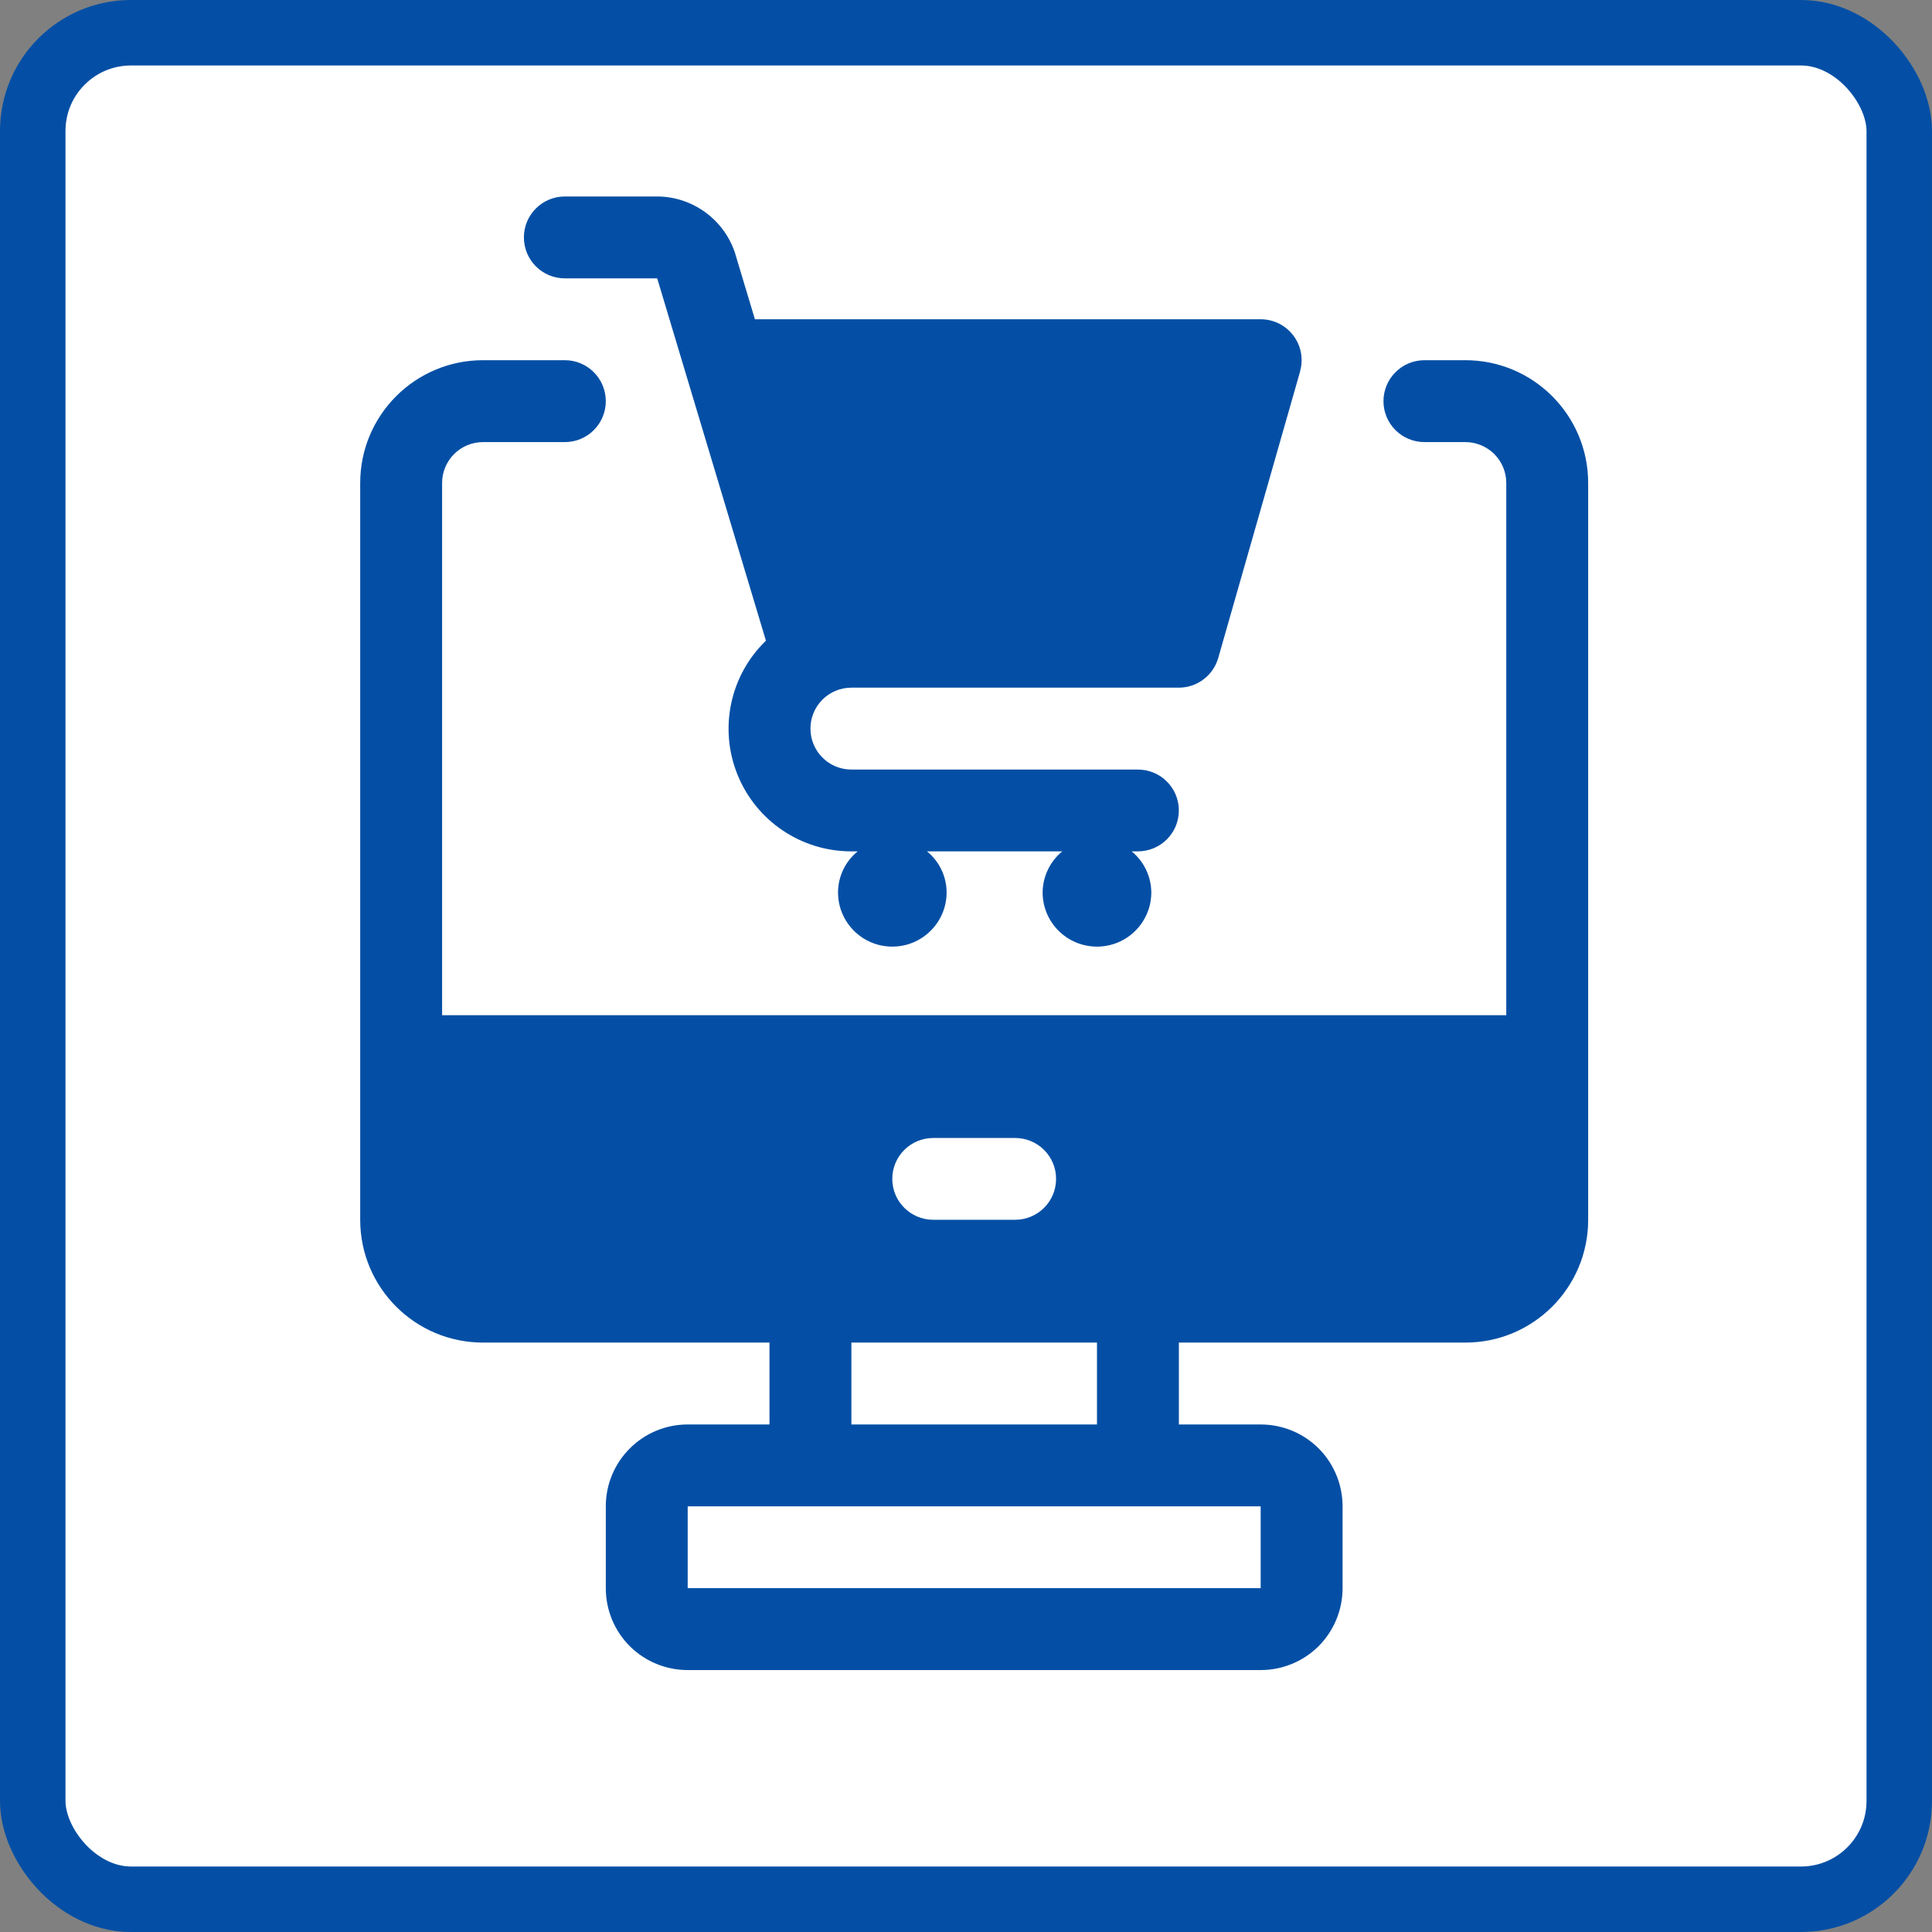
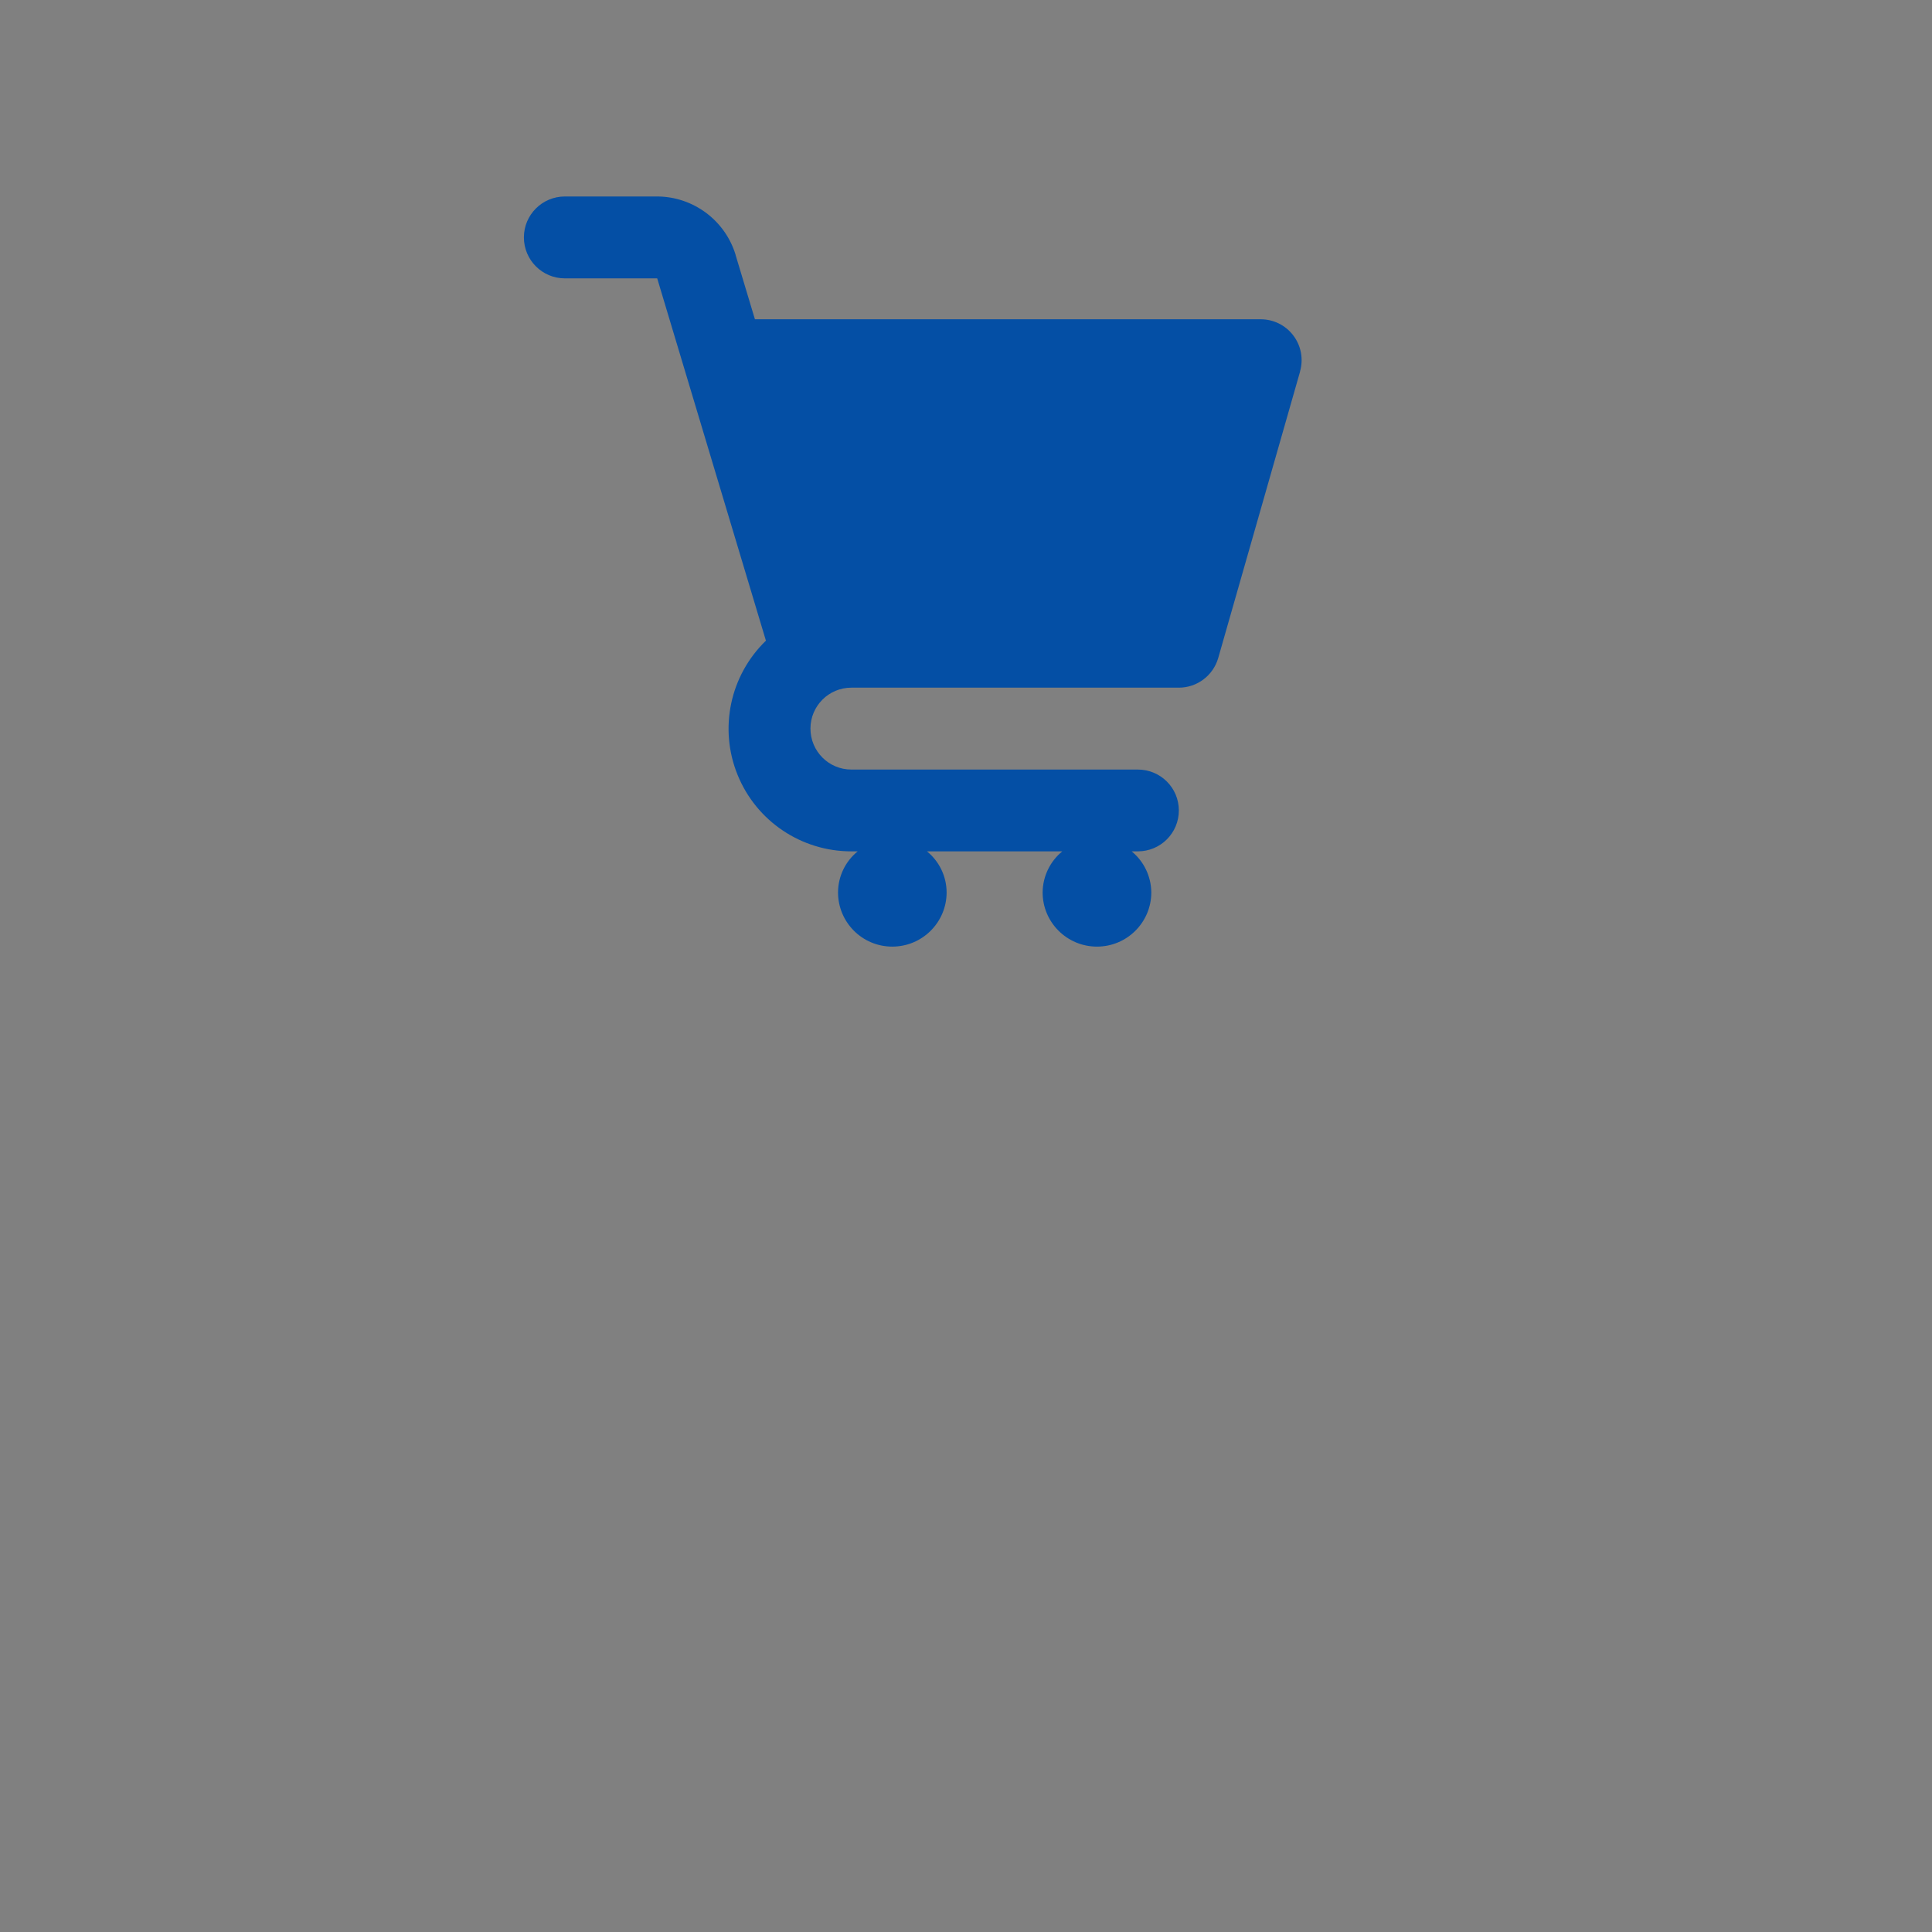
<svg xmlns="http://www.w3.org/2000/svg" width="59" height="59" viewBox="0 0 59 59" fill="none">
  <rect x="0" y="0" width="59" height="59" fill="#808080" stroke="none" />
-   <rect x="1" y="1" width="57" height="57" rx="3" fill="white" />
-   <rect x="1" y="1" width="57" height="57" rx="3" stroke="#044FA5" stroke-width="2" />
  <path d="M17.25 8.501H20.07L23.391 19.568L23.389 19.566C22.292 20.627 21.95 22.249 22.524 23.662C23.098 25.078 24.474 26.001 26 25.999H26.192C25.814 26.306 25.594 26.765 25.592 27.251C25.592 28.167 26.332 28.908 27.249 28.908C28.165 28.908 28.908 28.167 28.908 27.251C28.906 26.765 28.686 26.306 28.308 25.999H32.44C32.065 26.306 31.845 26.765 31.84 27.251C31.84 28.167 32.583 28.908 33.5 28.908C34.416 28.908 35.159 28.167 35.159 27.251C35.154 26.765 34.934 26.306 34.559 25.999H34.749C35.44 25.999 36 25.441 36 24.75C36 24.058 35.44 23.501 34.749 23.501H26C25.308 23.501 24.75 22.941 24.75 22.249C24.75 21.56 25.308 21 26 21H36C36.558 21 37.048 20.63 37.203 20.093L39.703 11.344L39.701 11.341C39.809 10.966 39.734 10.559 39.497 10.247C39.261 9.933 38.893 9.75 38.499 9.75H23.054L22.463 7.784H22.465C22.144 6.729 21.172 6.005 20.07 6H17.251C16.559 6 15.999 6.56 15.999 7.249C15.999 7.941 16.559 8.501 17.25 8.501Z" fill="#044FA5" />
-   <path d="M44.75 11H43.501C42.809 11 42.249 11.56 42.249 12.252C42.249 12.941 42.809 13.501 43.501 13.501H44.75C45.08 13.501 45.399 13.632 45.633 13.866C45.868 14.101 45.999 14.419 45.999 14.75V31.002H13.501V14.75C13.501 14.061 14.059 13.501 14.75 13.501H17.251C17.94 13.501 18.5 12.941 18.5 12.252C18.5 11.56 17.94 11 17.251 11H14.75C12.678 11 11 12.681 11 14.75V37.25C11 39.322 12.678 41 14.75 41H23.499V43.501H21.001C19.62 43.501 18.5 44.621 18.5 46.002V48.502V48.5C18.5 49.163 18.762 49.801 19.231 50.27C19.7 50.738 20.337 51.001 21.001 51.001H38.499C39.162 51.001 39.8 50.738 40.269 50.27C40.737 49.801 41 49.163 41 48.5V46.002C41 45.338 40.737 44.701 40.269 44.232C39.8 43.763 39.162 43.501 38.499 43.501H36.001V41H44.75C46.822 41 48.5 39.322 48.5 37.25V14.75C48.5 12.681 46.822 11 44.75 11ZM27.249 36.001C27.249 35.309 27.809 34.752 28.501 34.752H31.001H30.999C31.691 34.752 32.251 35.309 32.251 36.001C32.251 36.692 31.691 37.25 30.999 37.25H28.501C27.809 37.25 27.249 36.692 27.249 36.001ZM38.499 48.5H21.001V46.001H38.499V48.5ZM33.5 43.501H26V41H33.5V43.501Z" fill="#044FA5" />
</svg>